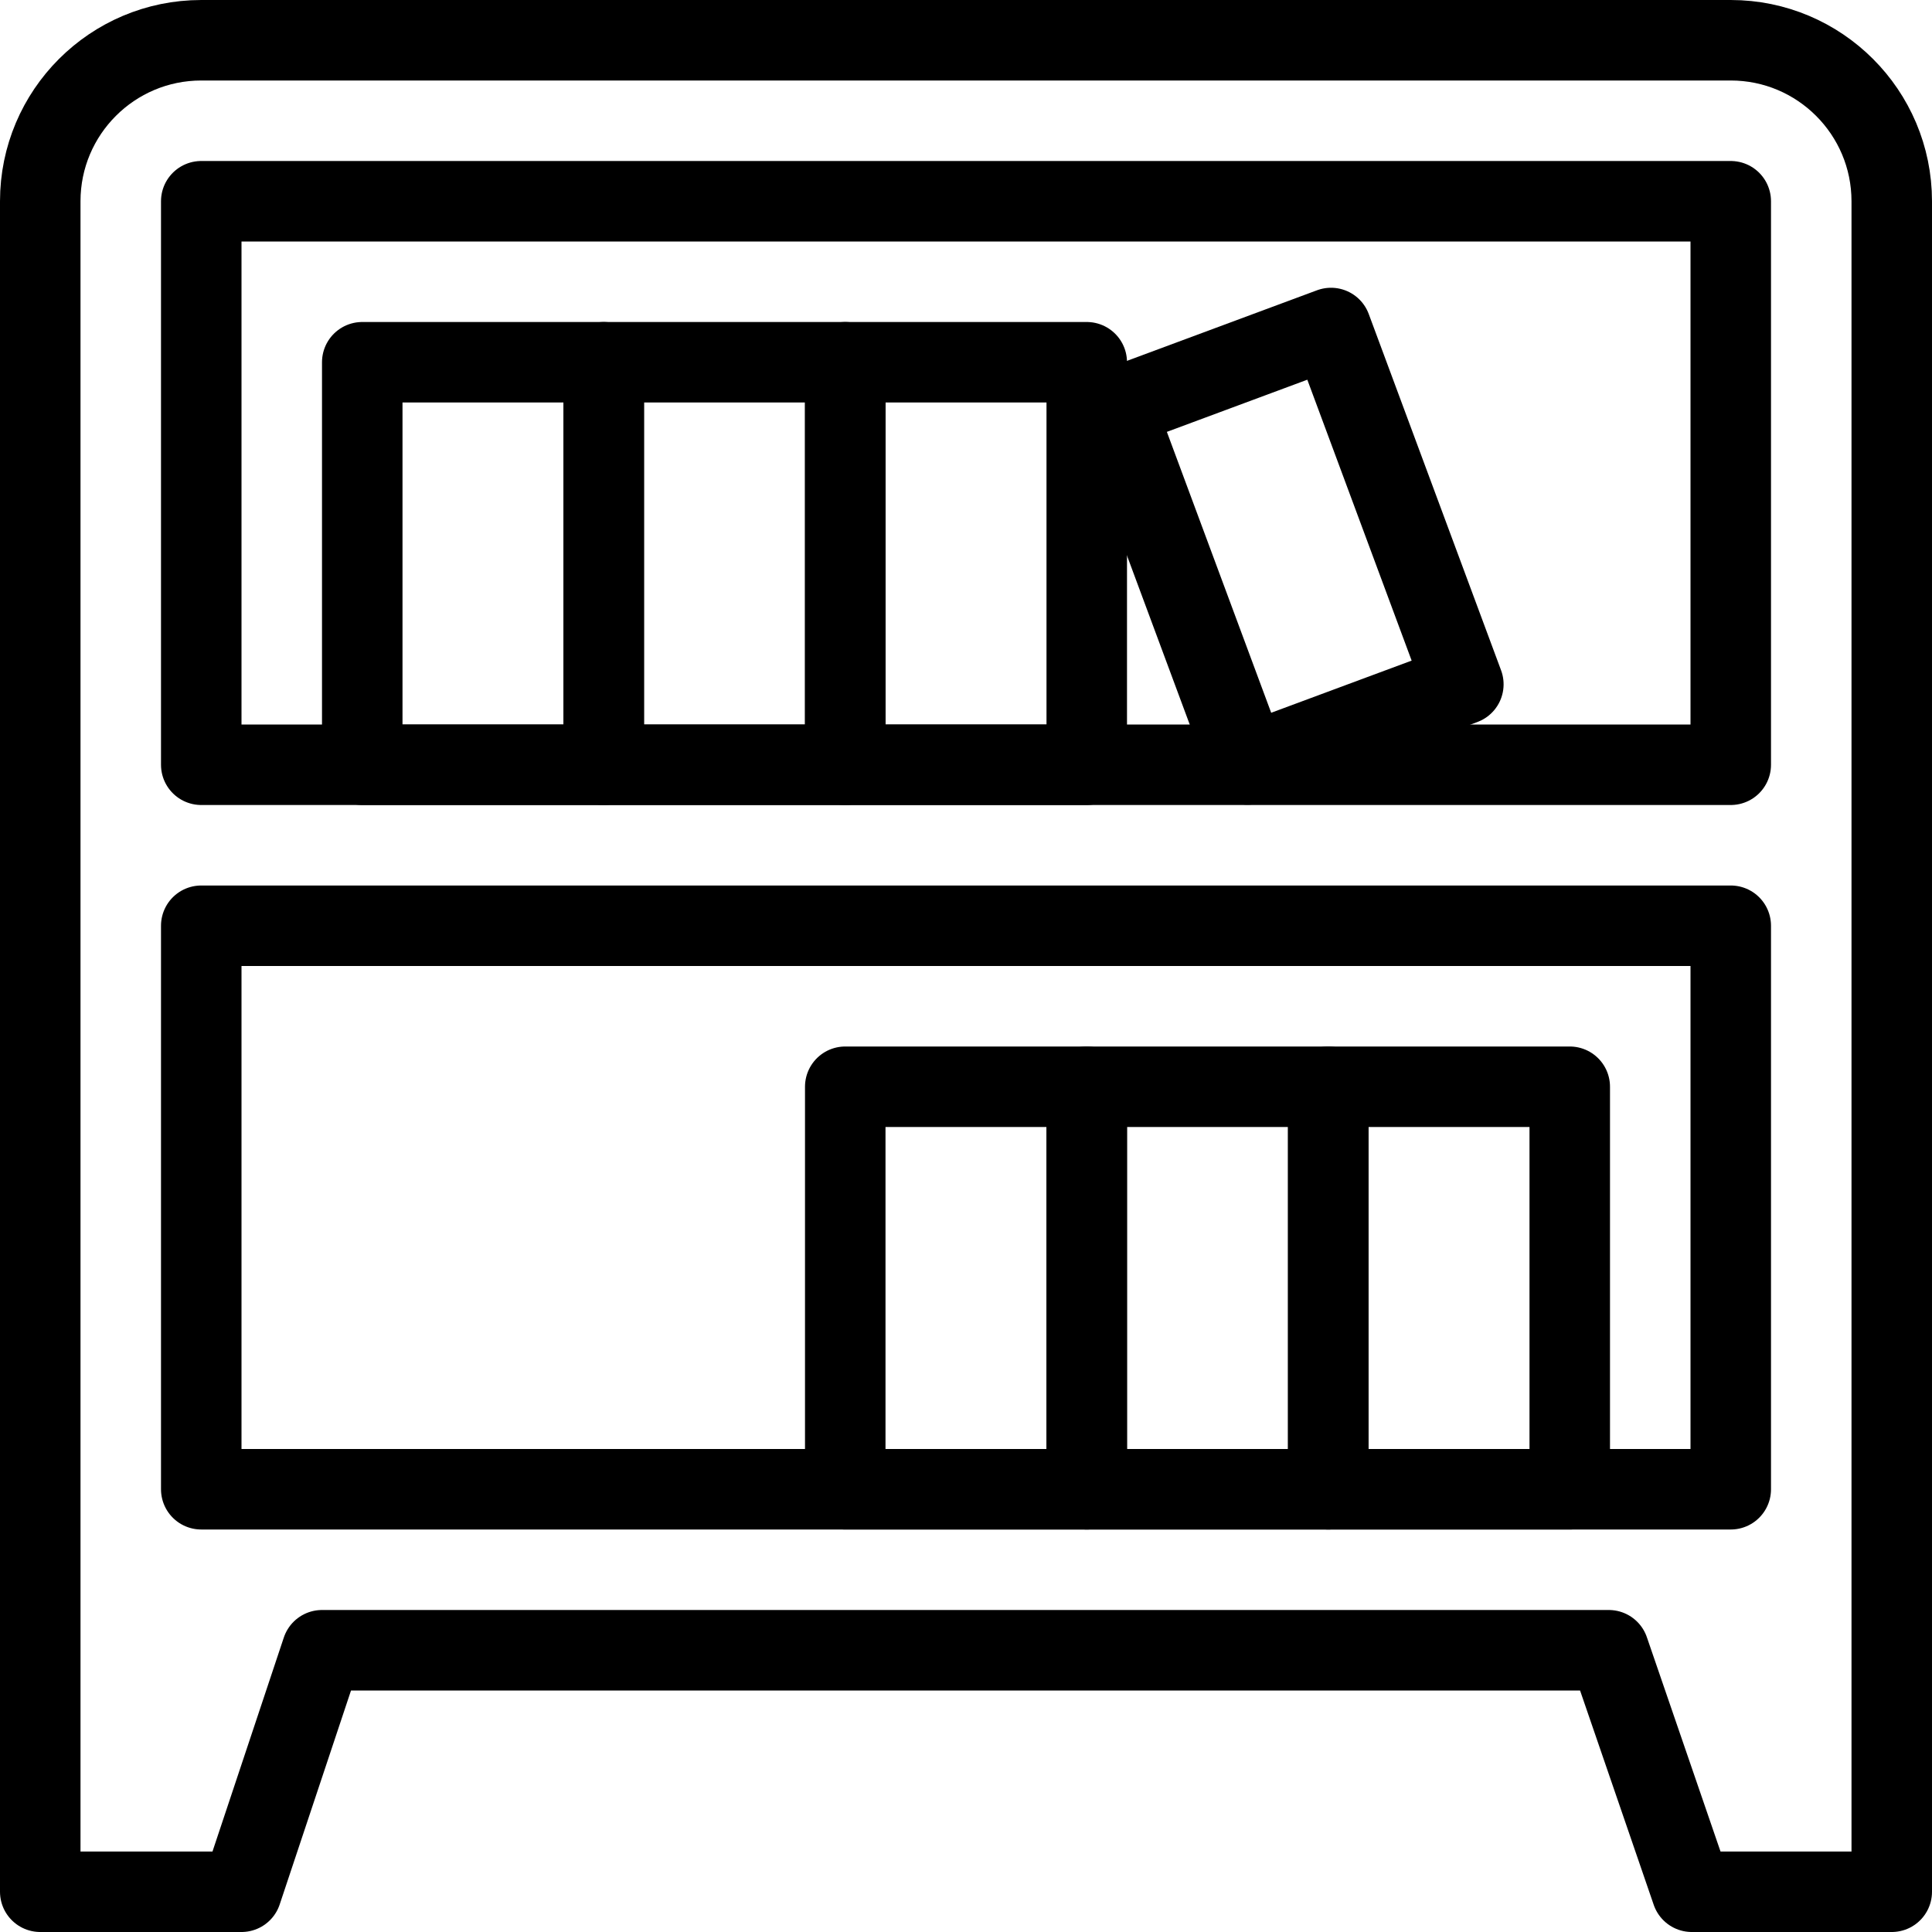
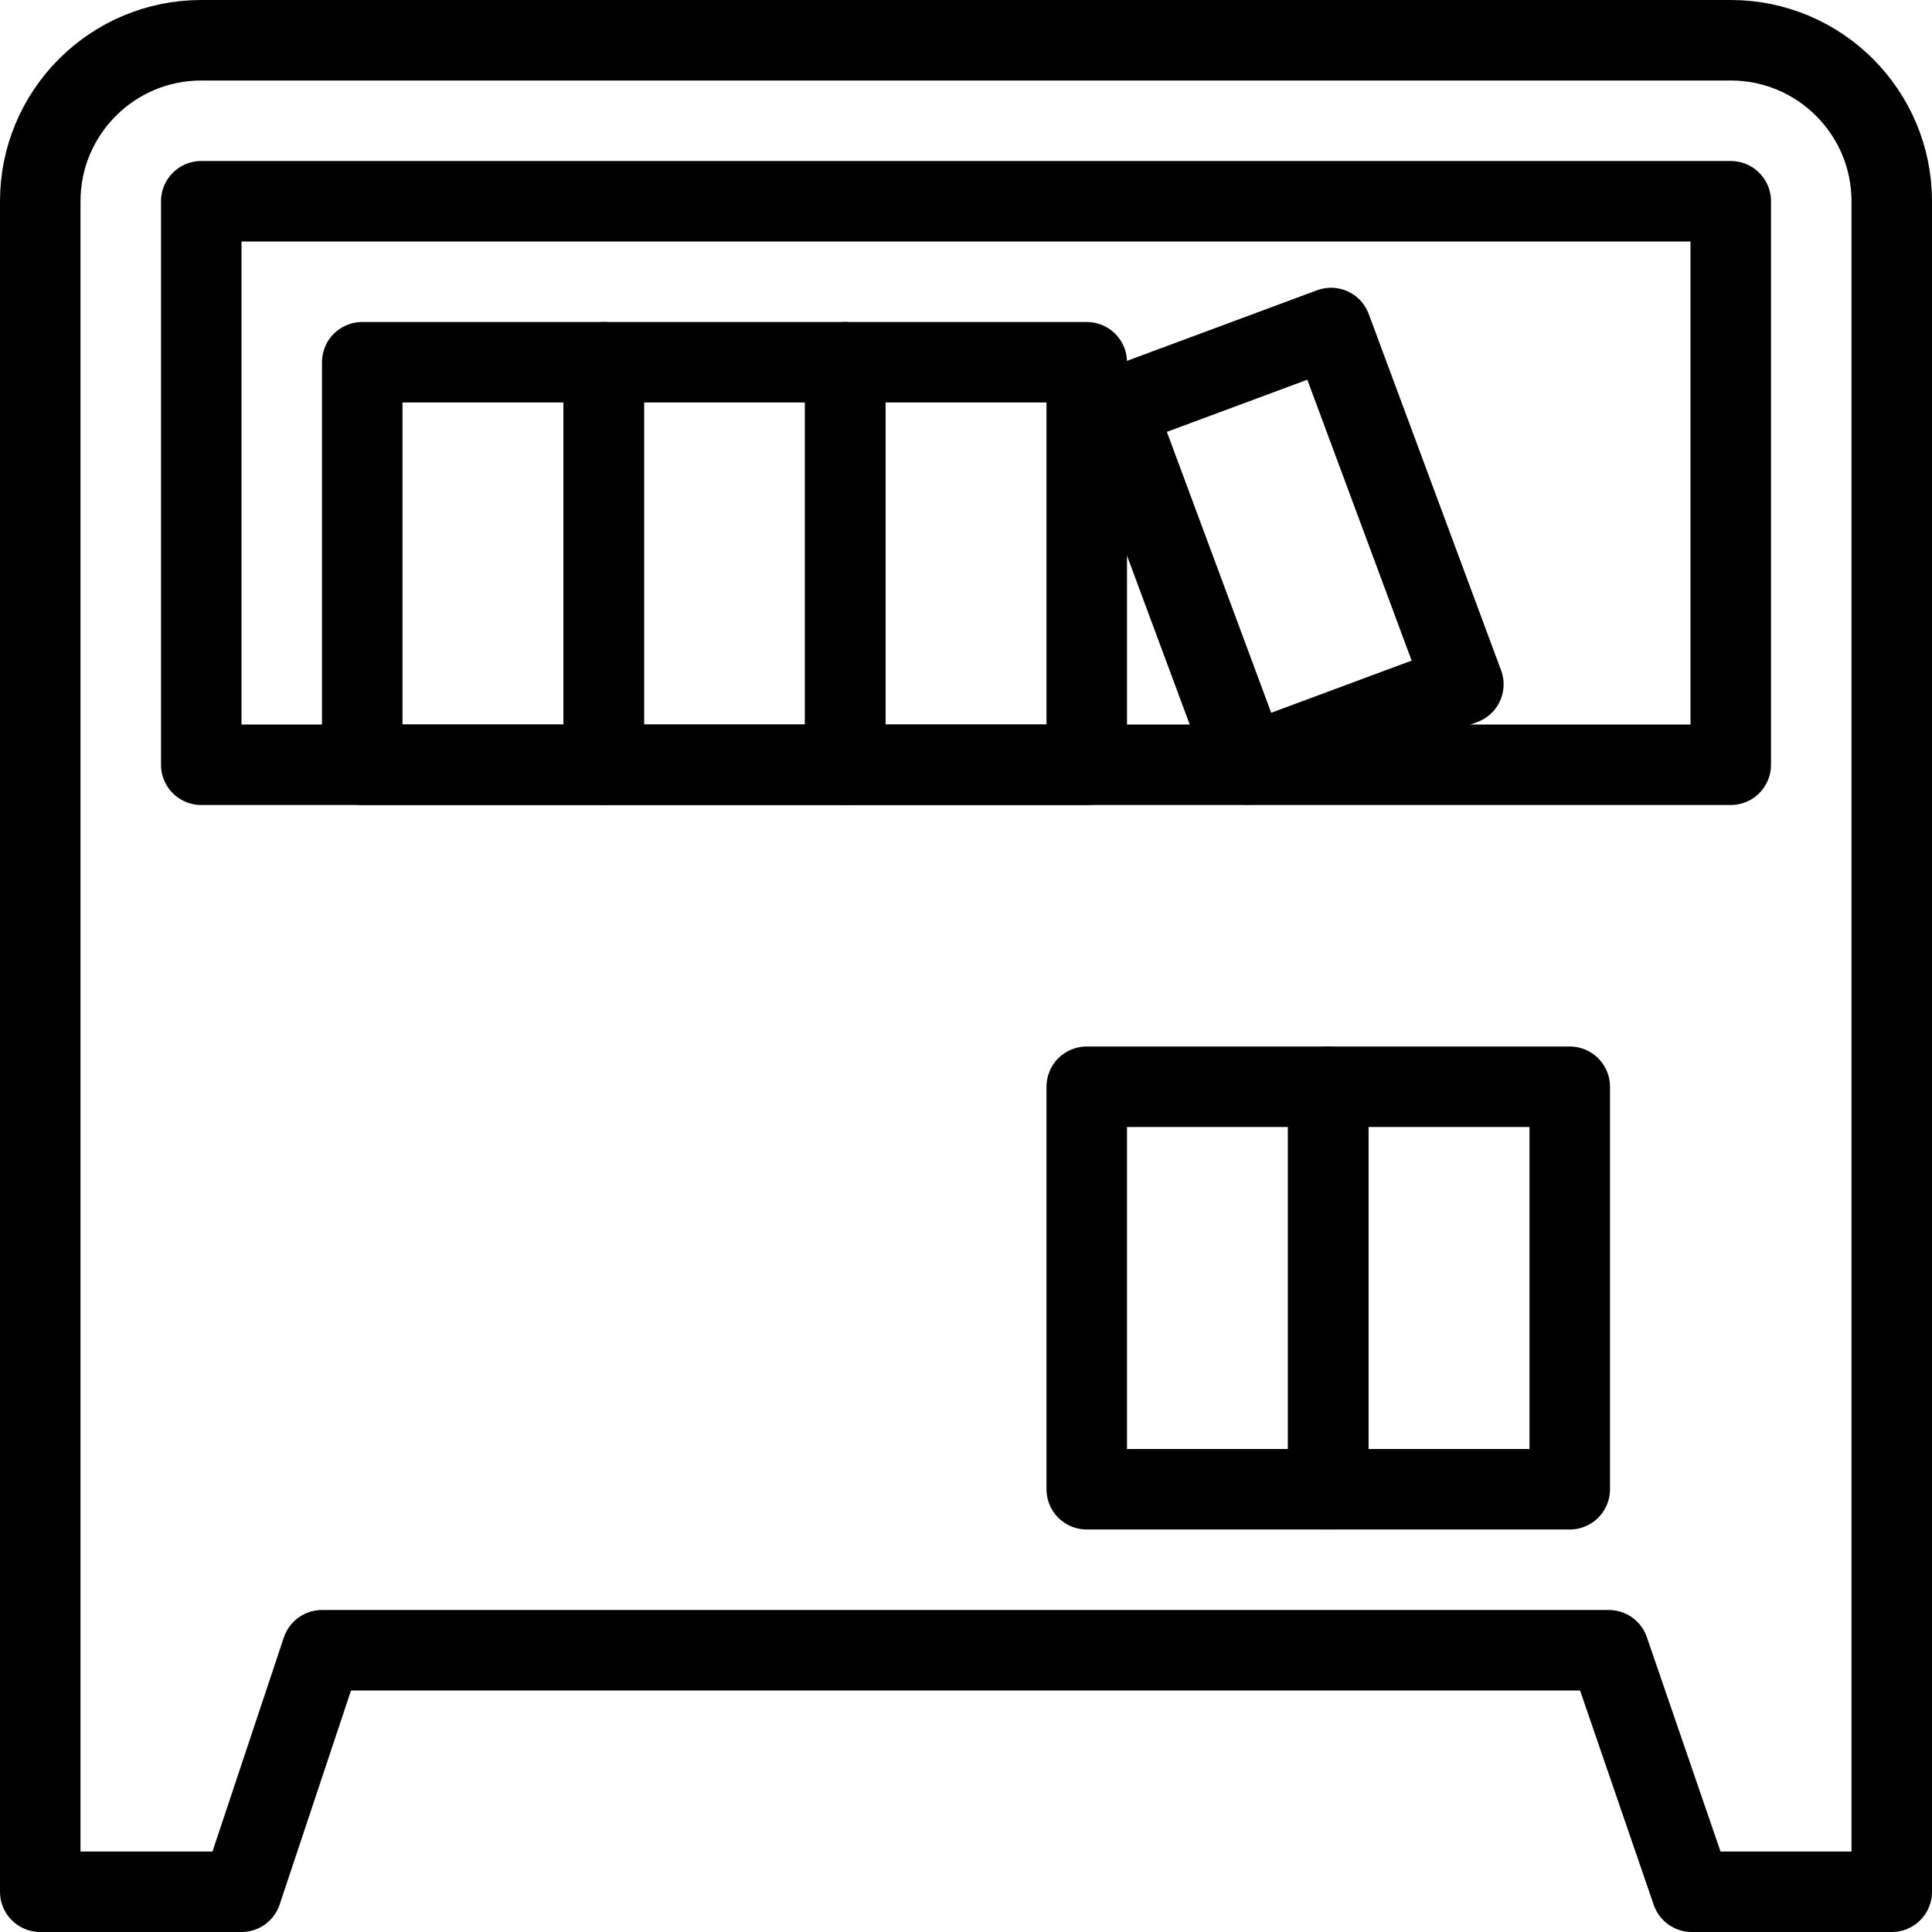
<svg xmlns="http://www.w3.org/2000/svg" version="1.1" x="0px" y="0px" width="24px" height="24px" viewBox="0 0 24 24" enable-background="new 0 0 24 24" xml:space="preserve">
  <g id="Outline_Icons">
    <g>
      <path fill="none" stroke="#000000" stroke-linejoin="round" stroke-miterlimit="10" d="M0.5,2.5c0-1.104,0.896-2,2-2h19    c1.104,0,2,0.896,2,2v21h-2.484l-1.031-3H4l-1,3H0.5V2.5z" />
      <rect x="2.5" y="2.5" fill="none" stroke="#000000" stroke-linejoin="round" stroke-miterlimit="10" width="19" height="7" />
-       <rect x="2.5" y="11.5" fill="none" stroke="#000000" stroke-linejoin="round" stroke-miterlimit="10" width="19" height="7" />
      <rect x="4.5" y="4.5" fill="none" stroke="#000000" stroke-linejoin="round" stroke-miterlimit="10" width="3" height="5" />
      <rect x="7.5" y="4.5" fill="none" stroke="#000000" stroke-linejoin="round" stroke-miterlimit="10" width="3" height="5" />
      <rect x="10.5" y="4.5" fill="none" stroke="#000000" stroke-linejoin="round" stroke-miterlimit="10" width="3" height="5" />
-       <rect x="10.5" y="13.5" fill="none" stroke="#000000" stroke-linejoin="round" stroke-miterlimit="10" width="3" height="5" />
      <rect x="13.5" y="13.5" fill="none" stroke="#000000" stroke-linejoin="round" stroke-miterlimit="10" width="3" height="5" />
      <rect x="16.5" y="13.5" fill="none" stroke="#000000" stroke-linejoin="round" stroke-miterlimit="10" width="3" height="5" />
      <rect x="14.593" y="4.417" transform="matrix(0.937 -0.348 0.348 0.937 -1.358 6.01)" fill="none" stroke="#000000" stroke-linejoin="round" stroke-miterlimit="10" width="2.862" height="4.724" />
    </g>
  </g>
  <g id="Invisible_Shape">
-     <rect fill="none" width="24" height="24" />
-   </g>
+     </g>
</svg>